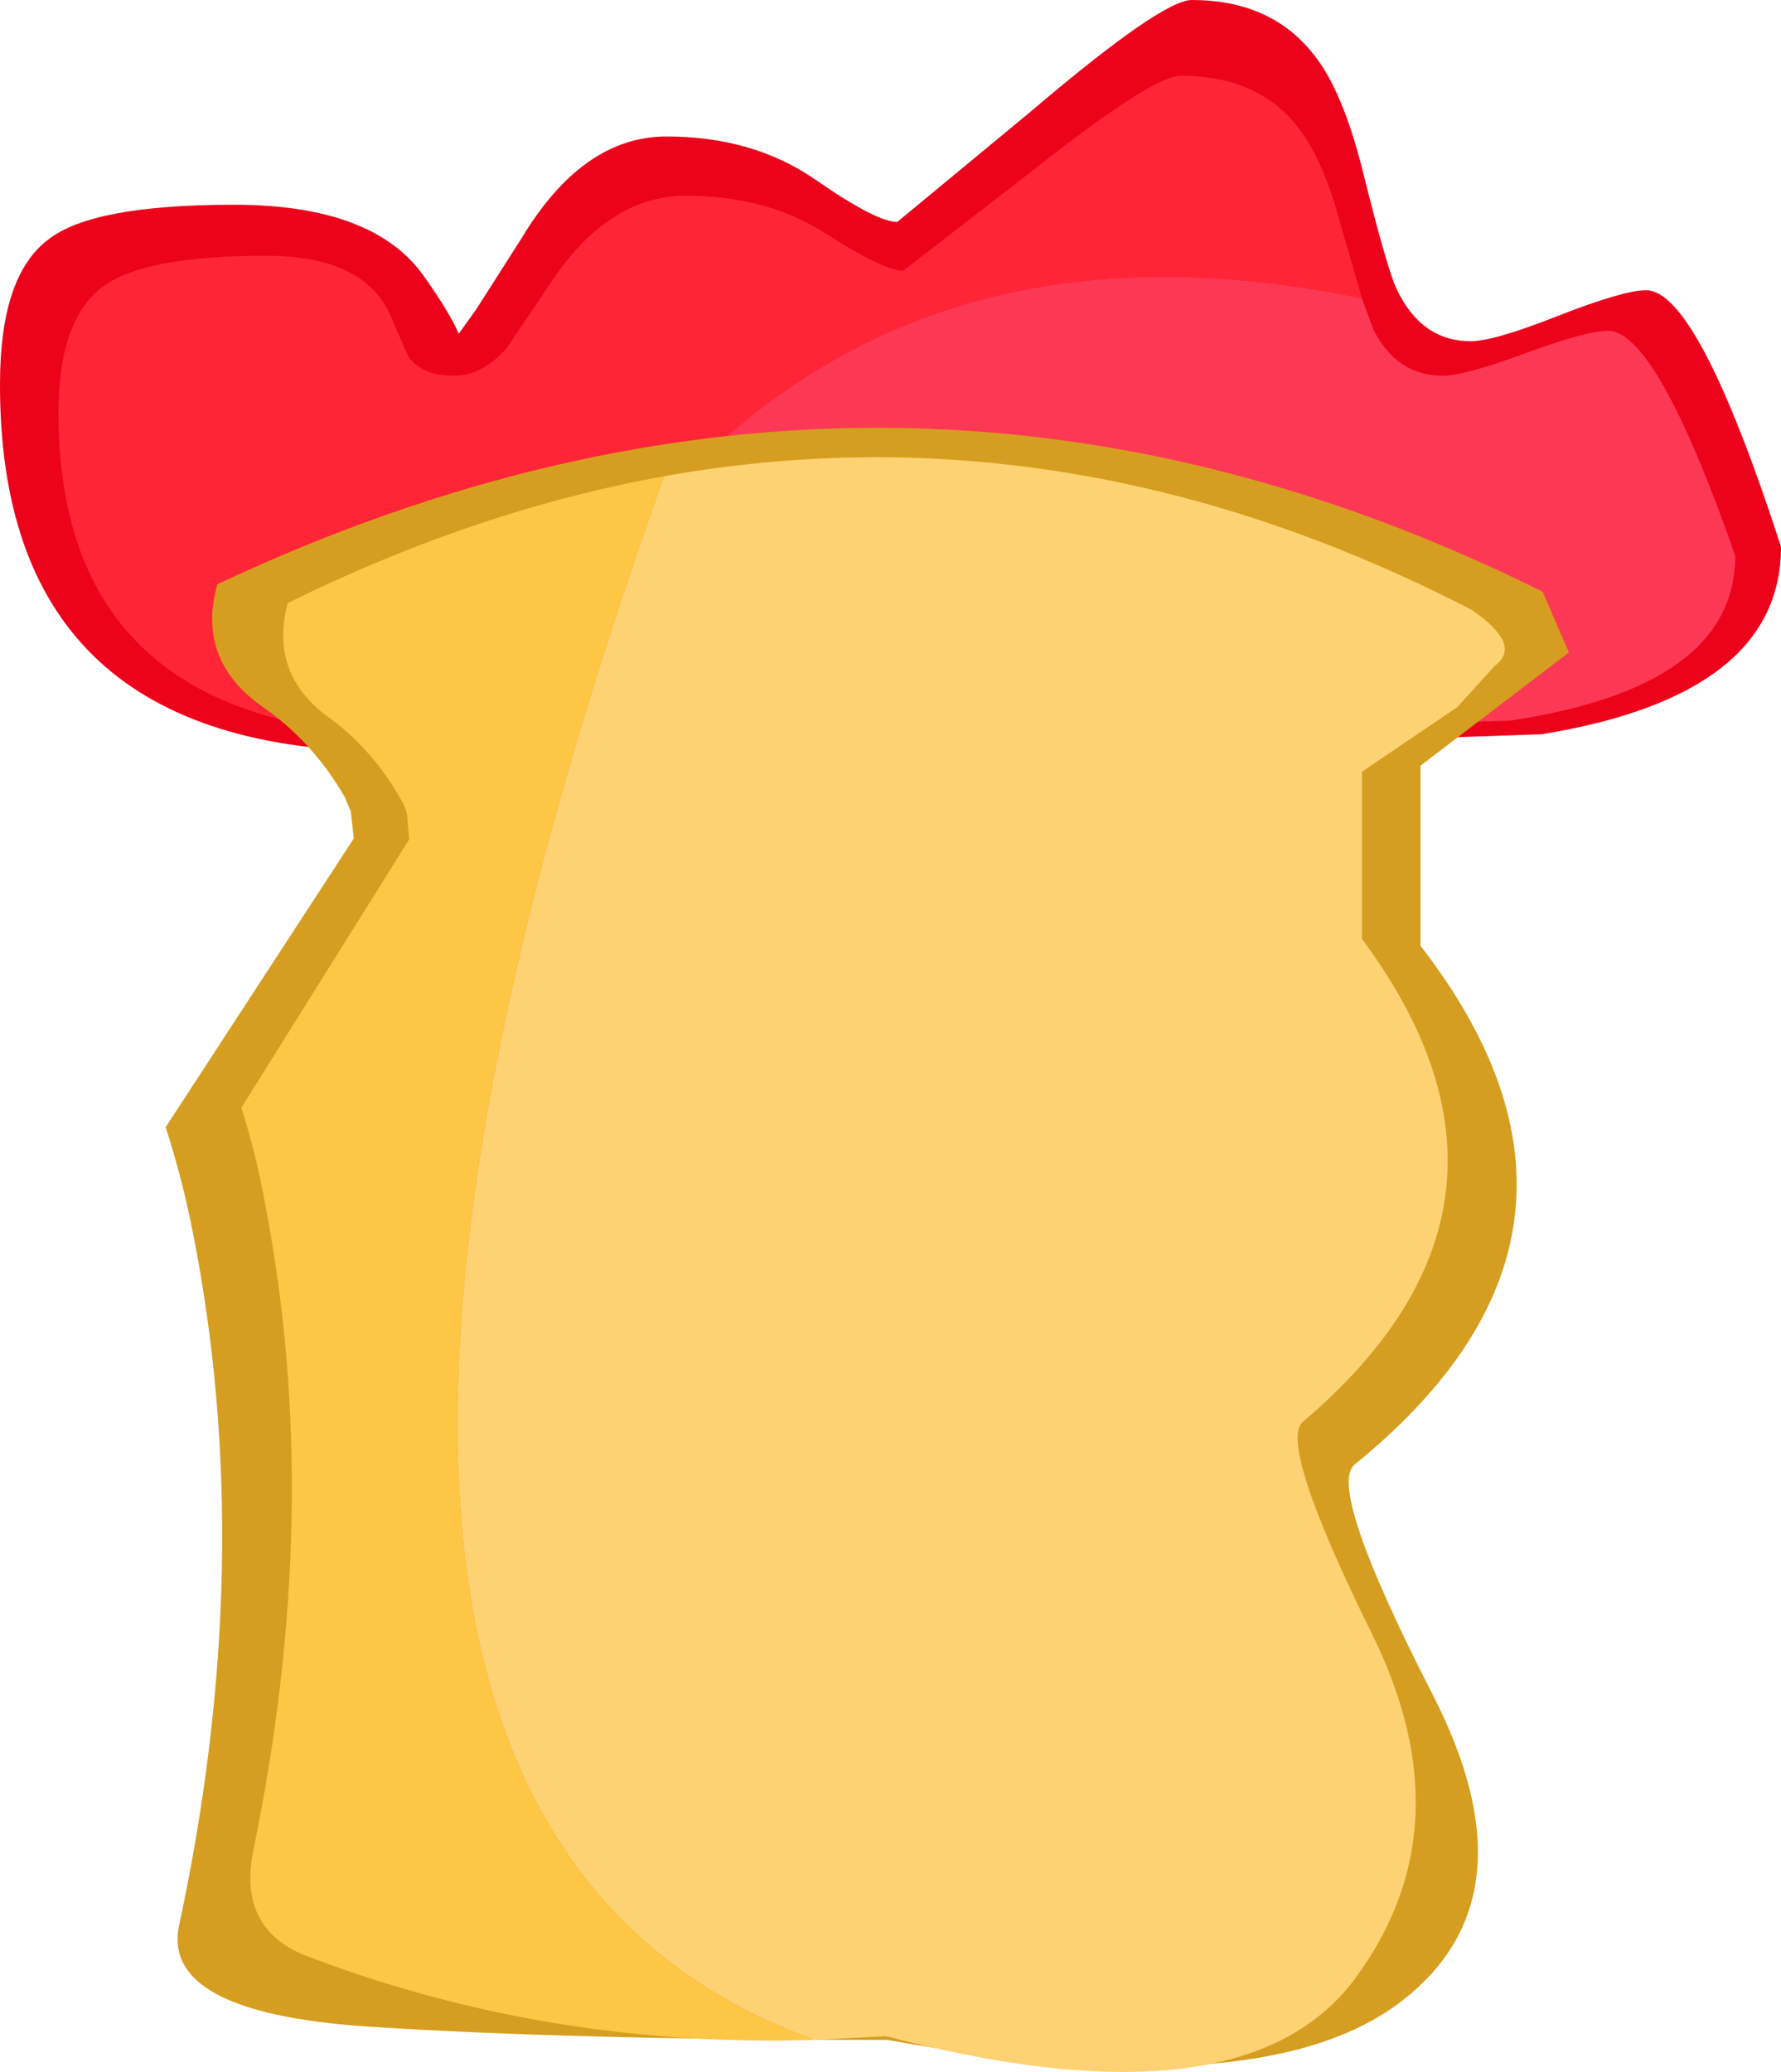
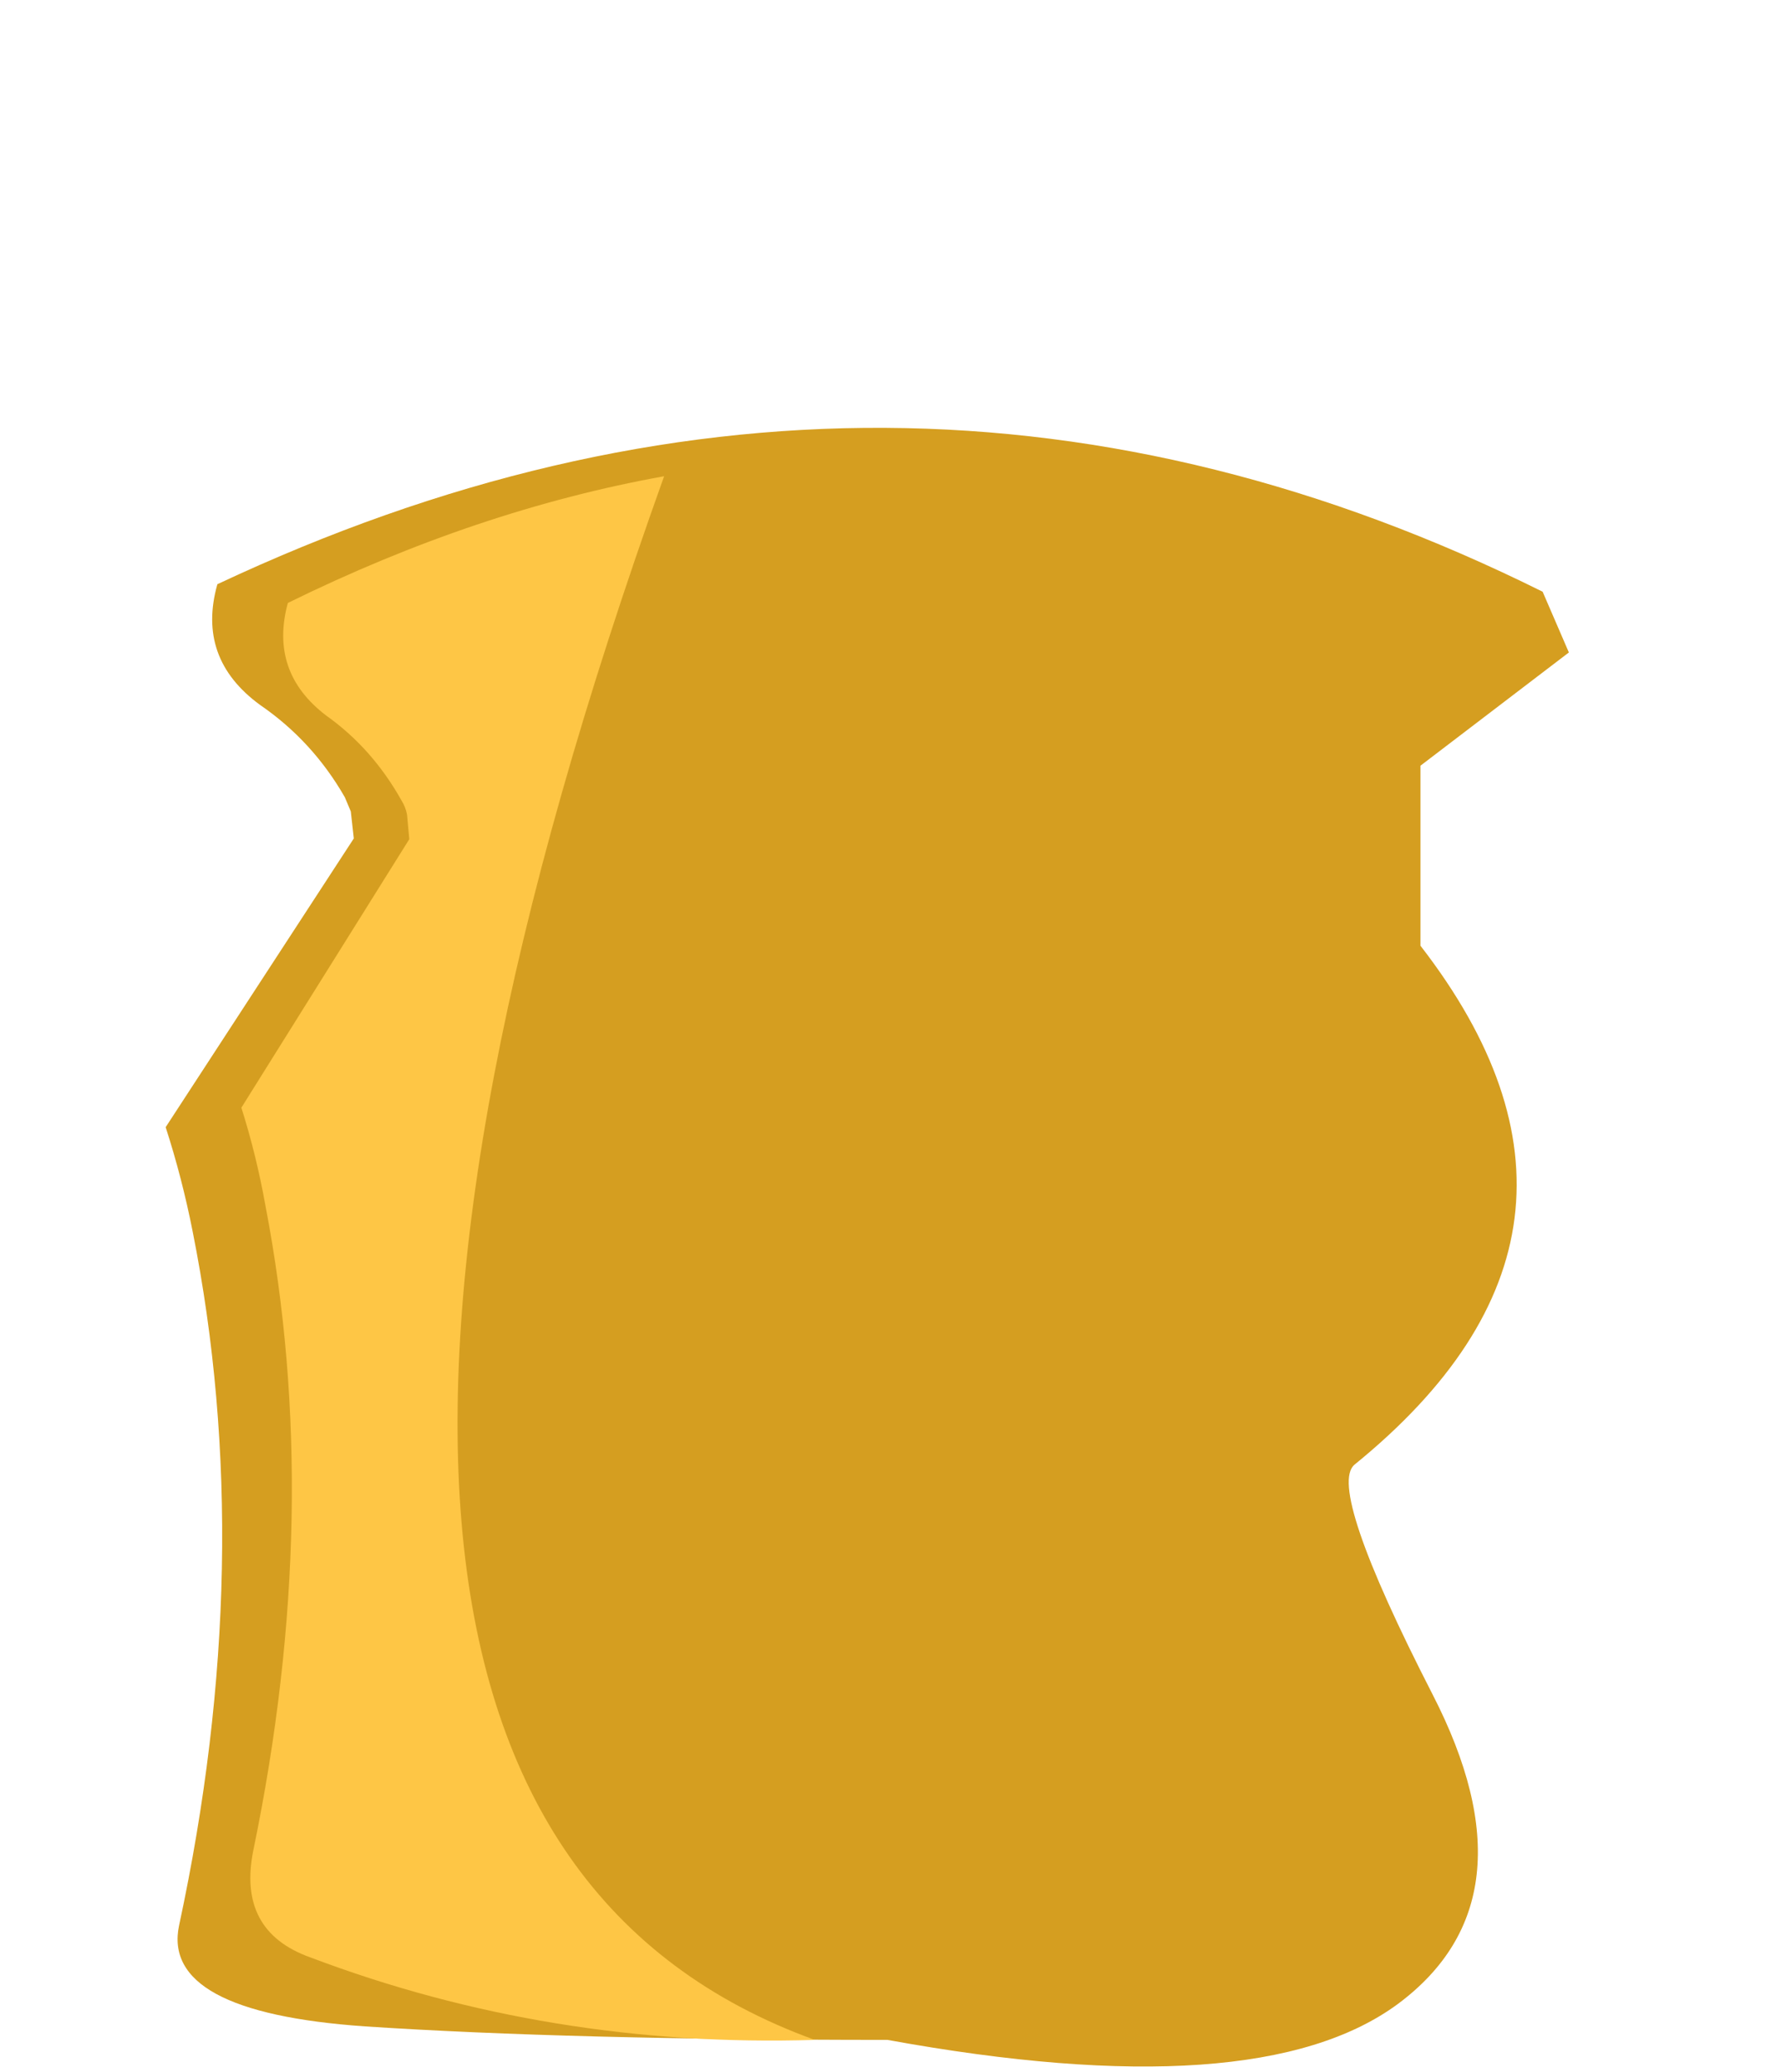
<svg xmlns="http://www.w3.org/2000/svg" height="138.15px" width="118.8px">
  <g transform="matrix(1.0, 0.0, 0.0, 1.0, 59.4, 71.6)">
-     <path d="M50.4 -52.25 Q53.85 -52.25 59.4 -35.15 59.4 -25.25 43.45 -22.65 L10.55 -21.5 -13.45 -22.65 -34.05 -23.8 -34.25 -21.5 Q-59.45 -21.95 -59.4 -46.0 -59.4 -53.25 -56.15 -55.65 -53.2 -57.95 -43.8 -57.95 -34.45 -57.95 -31.1 -53.15 -29.4 -50.75 -28.8 -49.35 L-27.65 -50.95 -24.65 -55.65 Q-20.55 -62.5 -14.95 -62.5 -9.2 -62.5 -5.05 -59.65 -0.95 -56.8 0.45 -56.8 L9.4 -64.2 Q18.1 -71.6 20.1 -71.6 25.35 -71.6 28.2 -68.0 30.15 -65.6 31.5 -60.2 33.1 -53.75 33.75 -52.35 35.4 -48.85 38.7 -48.85 40.25 -48.85 44.55 -50.55 48.9 -52.25 50.4 -52.25" fill="#ec021a" fill-rule="evenodd" stroke="none" />
-     <path d="M-24.65 -24.3 L-31.65 -24.55 -31.8 -22.55 Q-55.5 -22.95 -55.5 -44.05 -55.5 -50.4 -52.45 -52.55 -49.65 -54.55 -41.65 -54.55 -35.1 -54.55 -33.35 -50.55 L-32.15 -47.8 Q-31.2 -46.55 -29.15 -46.55 -27.2 -46.55 -25.6 -48.4 L-22.8 -52.55 Q-18.9 -58.55 -13.65 -58.55 -8.25 -58.55 -4.35 -56.05 -0.45 -53.55 0.85 -53.55 L9.25 -60.05 Q17.45 -66.55 19.35 -66.55 24.3 -66.55 26.95 -63.4 28.8 -61.25 30.05 -56.55 L31.45 -51.7 Q-6.4 -59.6 -24.65 -24.3" fill="#ff2536" fill-rule="evenodd" stroke="none" />
-     <path d="M31.45 -51.7 L32.2 -49.65 Q33.75 -46.55 36.85 -46.55 38.3 -46.55 42.35 -48.05 46.45 -49.55 47.85 -49.55 51.1 -49.55 56.35 -34.55 56.35 -25.8 41.3 -23.55 L10.35 -22.55 -12.25 -23.55 -24.65 -24.3 Q-6.4 -59.6 31.45 -51.7" fill="#fd3854" fill-rule="evenodd" stroke="none" />
    <path d="M35.35 -8.55 Q50.1 10.5 30.95 26.05 29.1 27.6 36.15 41.35 43.2 55.05 33.85 62.0 24.5 68.9 -0.2 64.4 -21.4 64.4 -35.05 63.5 -48.7 62.55 -47.45 56.75 -42.2 32.3 -46.55 10.5 -47.25 6.95 -48.35 3.55 L-35.8 -15.7 -36.0 -17.5 -36.4 -18.45 Q-38.55 -22.2 -42.05 -24.6 -46.3 -27.7 -44.9 -32.65 0.0 -53.75 43.5 -32.15 L45.25 -28.1 35.35 -20.55 35.35 -8.55" fill="#d59e20" fill-rule="evenodd" stroke="none" />
-     <path d="M-15.1 -39.85 Q12.1 -44.7 38.75 -30.95 42.2 -28.6 40.3 -27.2 L37.8 -24.45 31.45 -20.15 31.45 -9.0 Q44.6 8.7 27.5 23.2 25.85 24.65 32.15 37.4 38.45 50.2 31.0 60.3 23.5 70.4 -0.3 64.15 L-5.05 64.4 Q-47.0 49.2 -15.1 -39.85" fill="#fed273" fill-rule="evenodd" stroke="none" />
    <path d="M-5.05 64.4 Q-22.7 64.95 -38.7 58.9 -43.6 57.15 -42.5 51.75 -37.8 29.0 -41.7 8.75 -42.3 5.4 -43.3 2.25 L-32.1 -15.65 -32.25 -17.3 Q-32.35 -17.8 -32.6 -18.2 -34.55 -21.7 -37.65 -23.9 -41.45 -26.8 -40.2 -31.4 -27.6 -37.6 -15.1 -39.85 -47.0 49.2 -5.05 64.4" fill="#fec645" fill-rule="evenodd" stroke="none" />
  </g>
</svg>